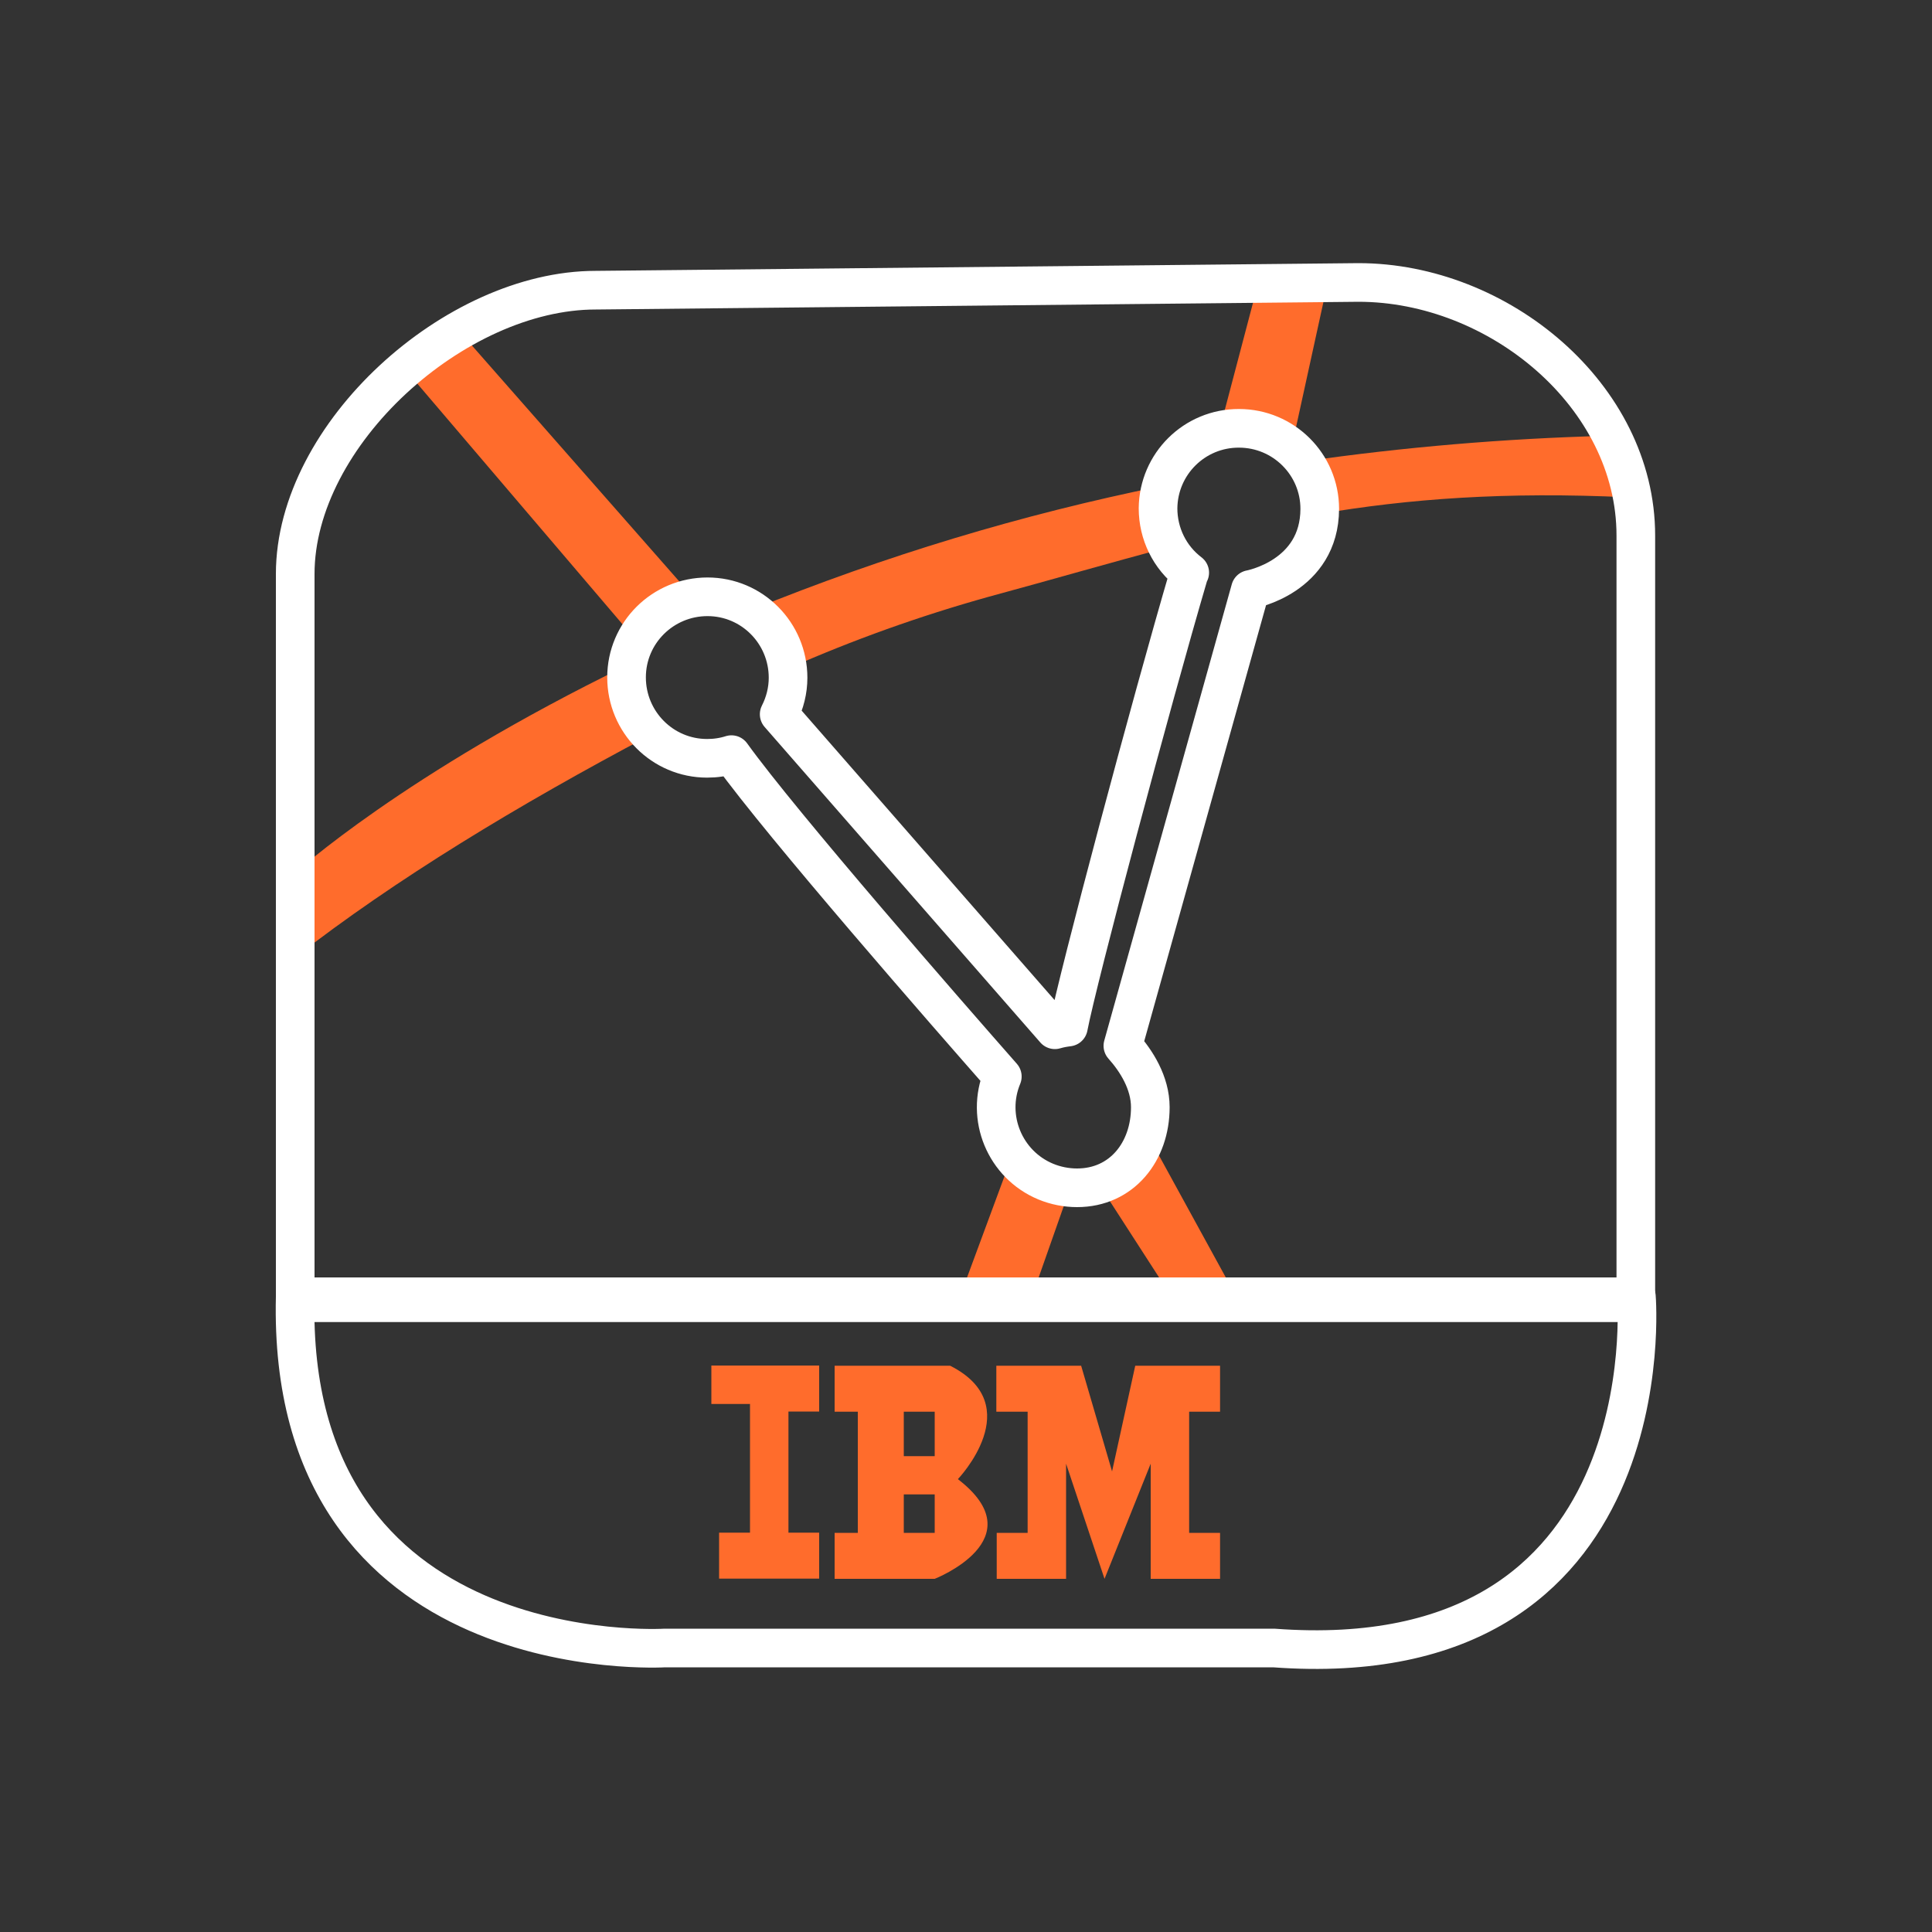
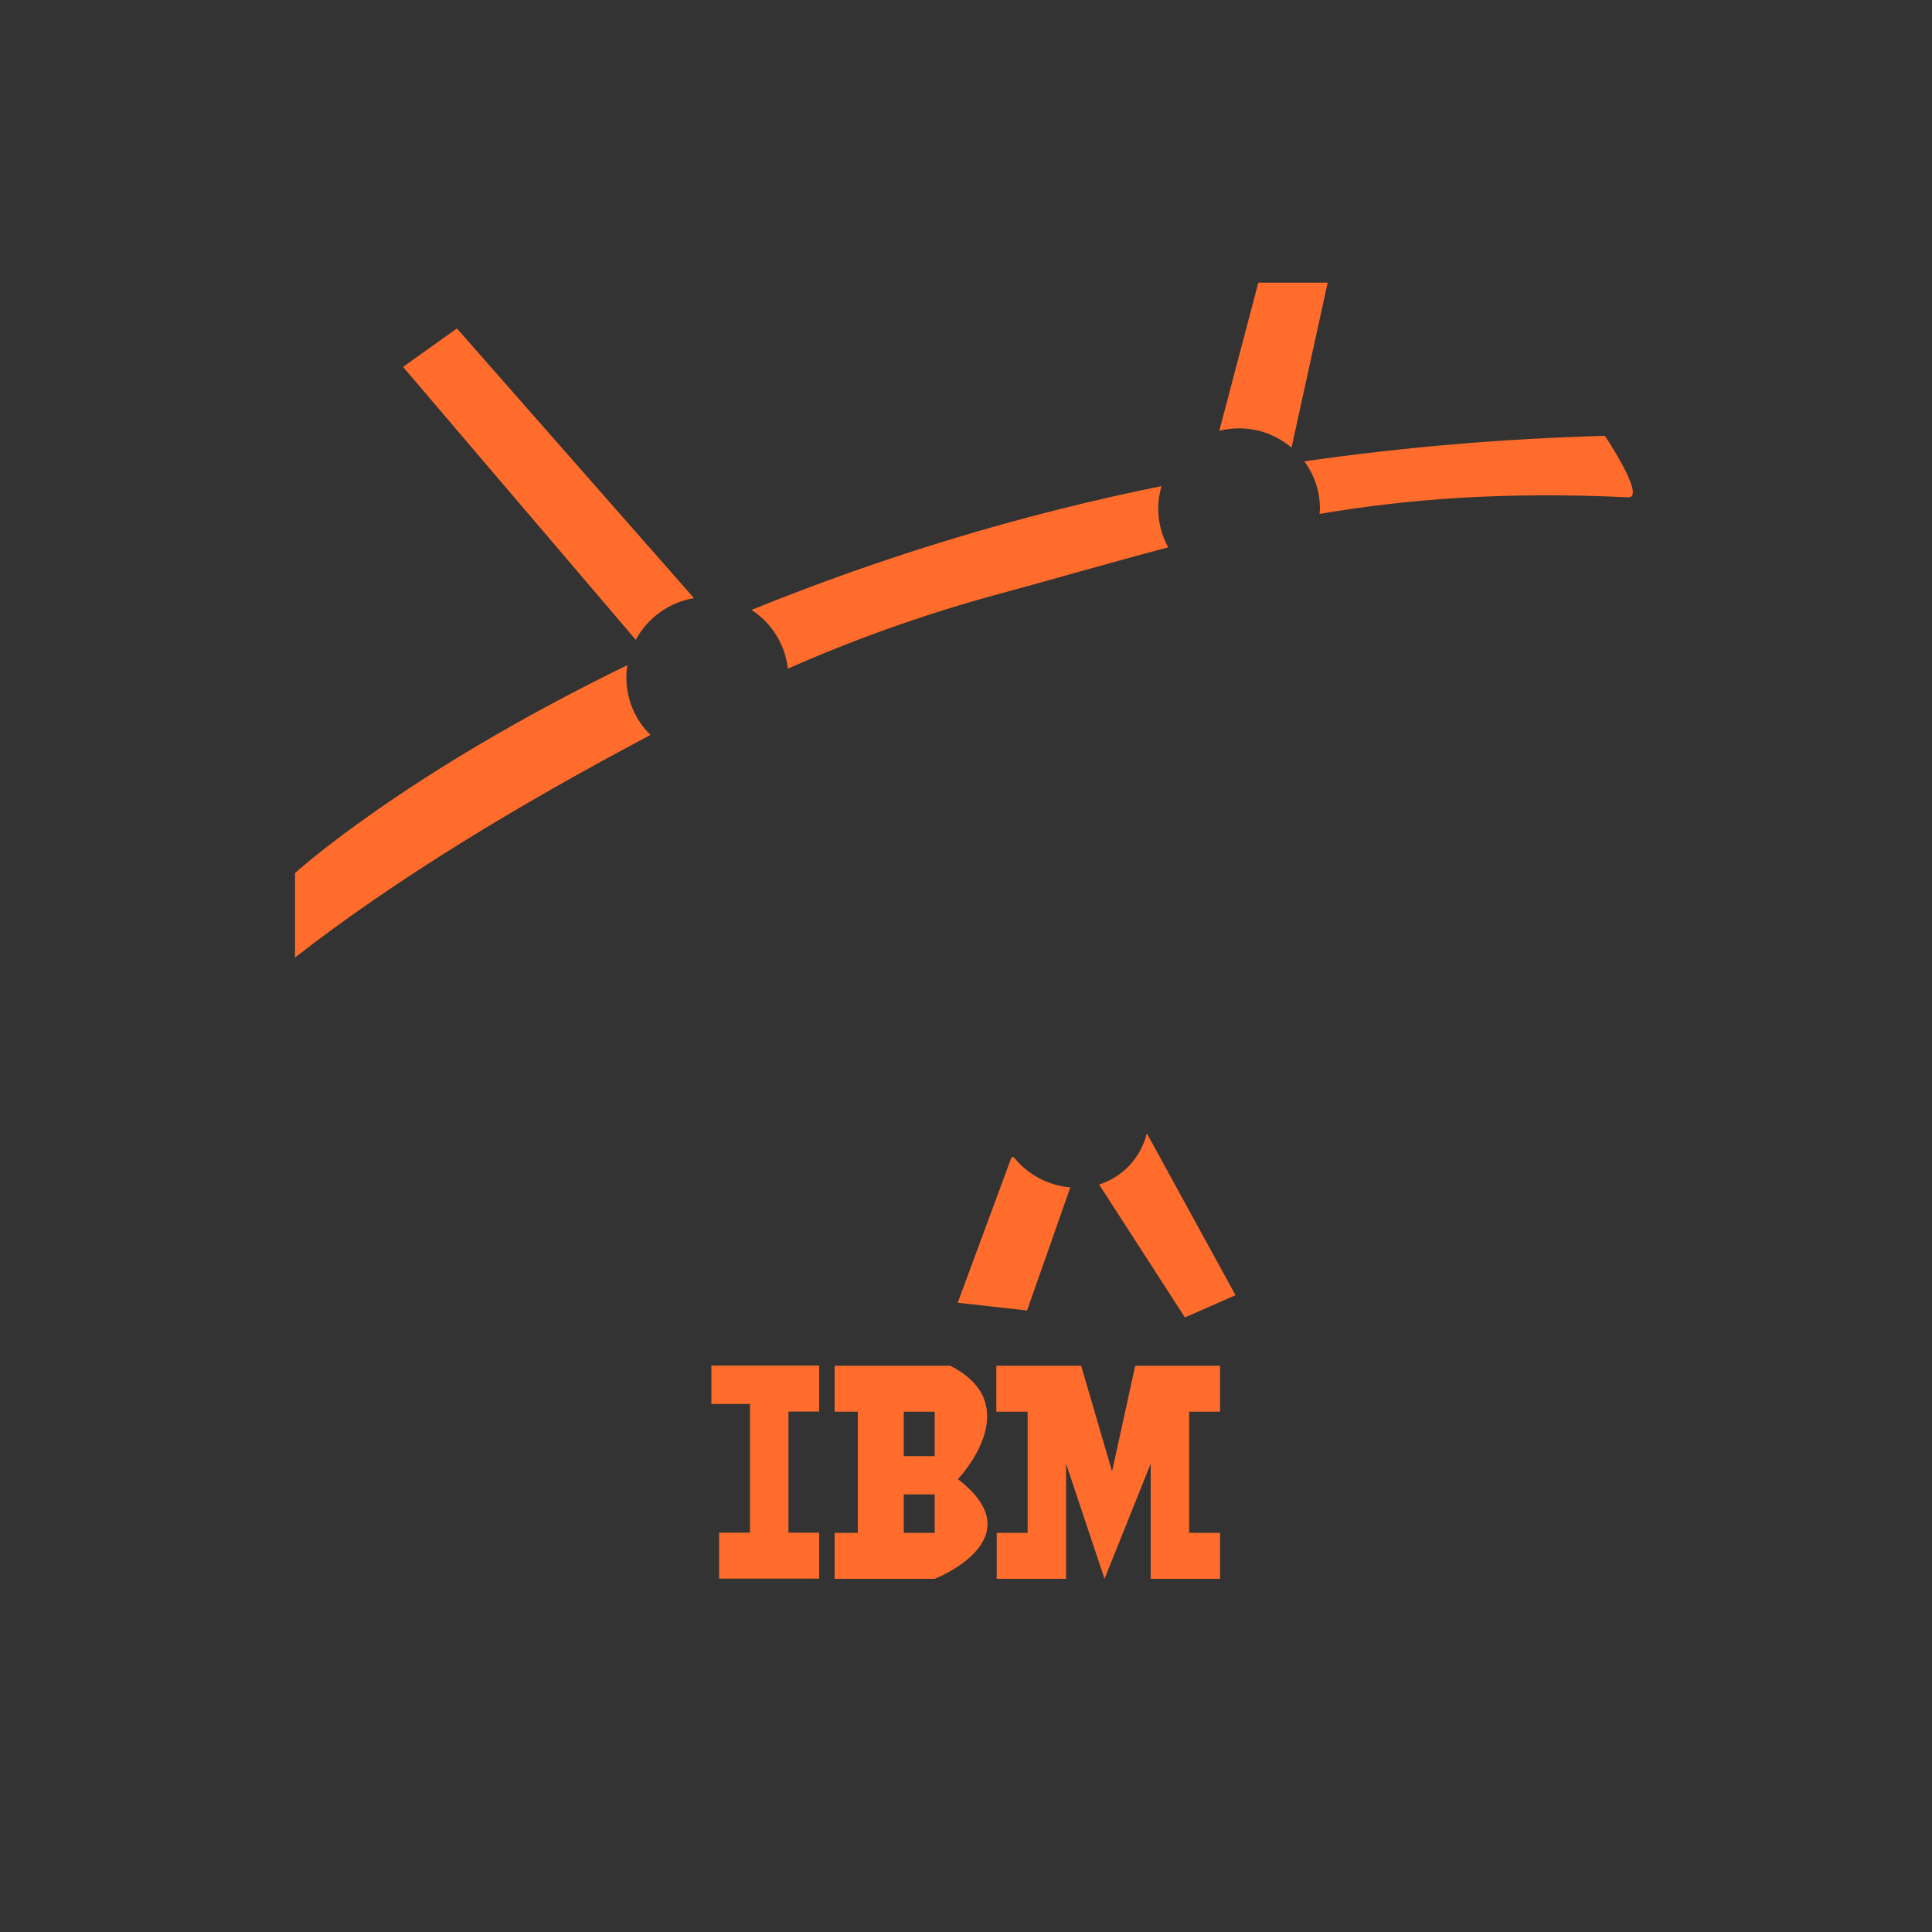
<svg xmlns="http://www.w3.org/2000/svg" id="ibm" viewBox="0 0 100 100">
  <rect x="0" y="0" width="100" height="100" fill="#333333" stroke="none" />
  <path d="m84.27,25.74c-6.38-.3-11.37.08-15.97.86,0-.09.02-.17.02-.27,0-.88-.28-1.74-.81-2.45,5.16-.74,10.35-1.18,15.56-1.32,0,0,2.16,3.22,1.2,3.18Zm-20.14-3.57c-.34,0-.69.04-1.02.13l2.02-7.67h3.59l-1.87,8.54c-.76-.64-1.72-1-2.71-1Zm-31.22,10.95l-12.05-14.13,2.79-1.99,12.27,13.96c-1.28.21-2.39,1.01-3.01,2.15Zm-.49,1.95c0,1.12.45,2.19,1.25,2.97-6.84,3.62-13.22,7.48-18.4,11.52v-4.37s5.6-5.12,17.2-10.76c-.03.21-.05.42-.05.63Zm20.05,24.82c.72.91,1.78,1.47,2.93,1.57l-2.24,6.37-3.59-.4,2.79-7.54h.11,0Zm6.89-1.23l4.59,8.38-2.62,1.15-4.44-6.88c1.23-.39,2.16-1.39,2.47-2.65h0Zm.59-32.33c0,.7.18,1.39.52,2-2.93.77-5.94,1.65-9.3,2.56-3.55.99-7.02,2.23-10.39,3.72-.14-1.24-.83-2.36-1.88-3.04,6.86-2.79,13.96-4.94,21.22-6.41-.11.38-.17.77-.17,1.17h0Z" fill="#ff6c2c" fill-rule="evenodd" />
-   <path d="m15.28,29.71c0-7.24,8.28-14.69,15.55-14.69l39.48-.4c7.27,0,14.36,5.87,14.36,13.1v39.71H15.28V29.71Zm48.85-7.54c-2.3-.01-4.17,1.84-4.19,4.14,0,1.31.6,2.54,1.64,3.33-.02.02-.03.05-.04.07-1.95,6.63-5.75,20.89-6.24,23.45-.24.03-.47.07-.7.14l-14.27-16.33c.3-.59.46-1.24.46-1.89,0-2.31-1.86-4.19-4.17-4.19-2.31,0-4.19,1.86-4.19,4.17,0,2.31,1.86,4.19,4.17,4.19.43,0,.85-.06,1.26-.19,2.62,3.64,11.24,13.5,14.02,16.66-.88,2.12.13,4.56,2.25,5.44.51.21,1.06.32,1.62.32,2.31,0,3.79-1.87,3.79-4.17,0-1.27-.73-2.41-1.42-3.18l6.6-23.62s3.58-.65,3.59-4.17c0-2.31-1.88-4.17-4.18-4.17,0,0,0,0,0,0Z" fill="none" fill-rule="evenodd" stroke="#fff" stroke-linecap="round" stroke-linejoin="round" stroke-width="2" />
-   <path d="m84.7,67.12s1.64,19.7-18.77,18.18h-31.51s-19.61,1.21-19.14-18.18h69.41Z" fill="none" fill-rule="evenodd" stroke="#fff" stroke-linecap="round" stroke-linejoin="round" stroke-width="2" />
  <path id="Shape_2_copy_4" data-name="Shape 2 copy 4" d="m38.81,72.67h-1.99v-1.99h5.58v2.38h-1.59v6.27h1.59v2.38h-5.18v-2.38h1.6v-6.67Zm10.77,3.89c4.05,3.11-1.2,5.16-1.2,5.16h-5.18v-2.38h1.2v-6.27h-1.2v-2.38h5.98c4.06,2.05.4,5.87.4,5.87Zm-1.2-3.49h-1.6v2.3h1.6v-2.3Zm0,4.28h-1.6v1.99h1.6v-1.99Zm4.79-4.28h-1.6v-2.38h4.39l1.6,5.47,1.2-5.47h4.39v2.38h-1.6v6.27h1.6v2.38h-3.59v-5.96l-2.39,5.96-1.99-5.96v5.96h-3.59v-2.38h1.6v-6.27Z" fill="#ff6c2c" fill-rule="evenodd" />
</svg>